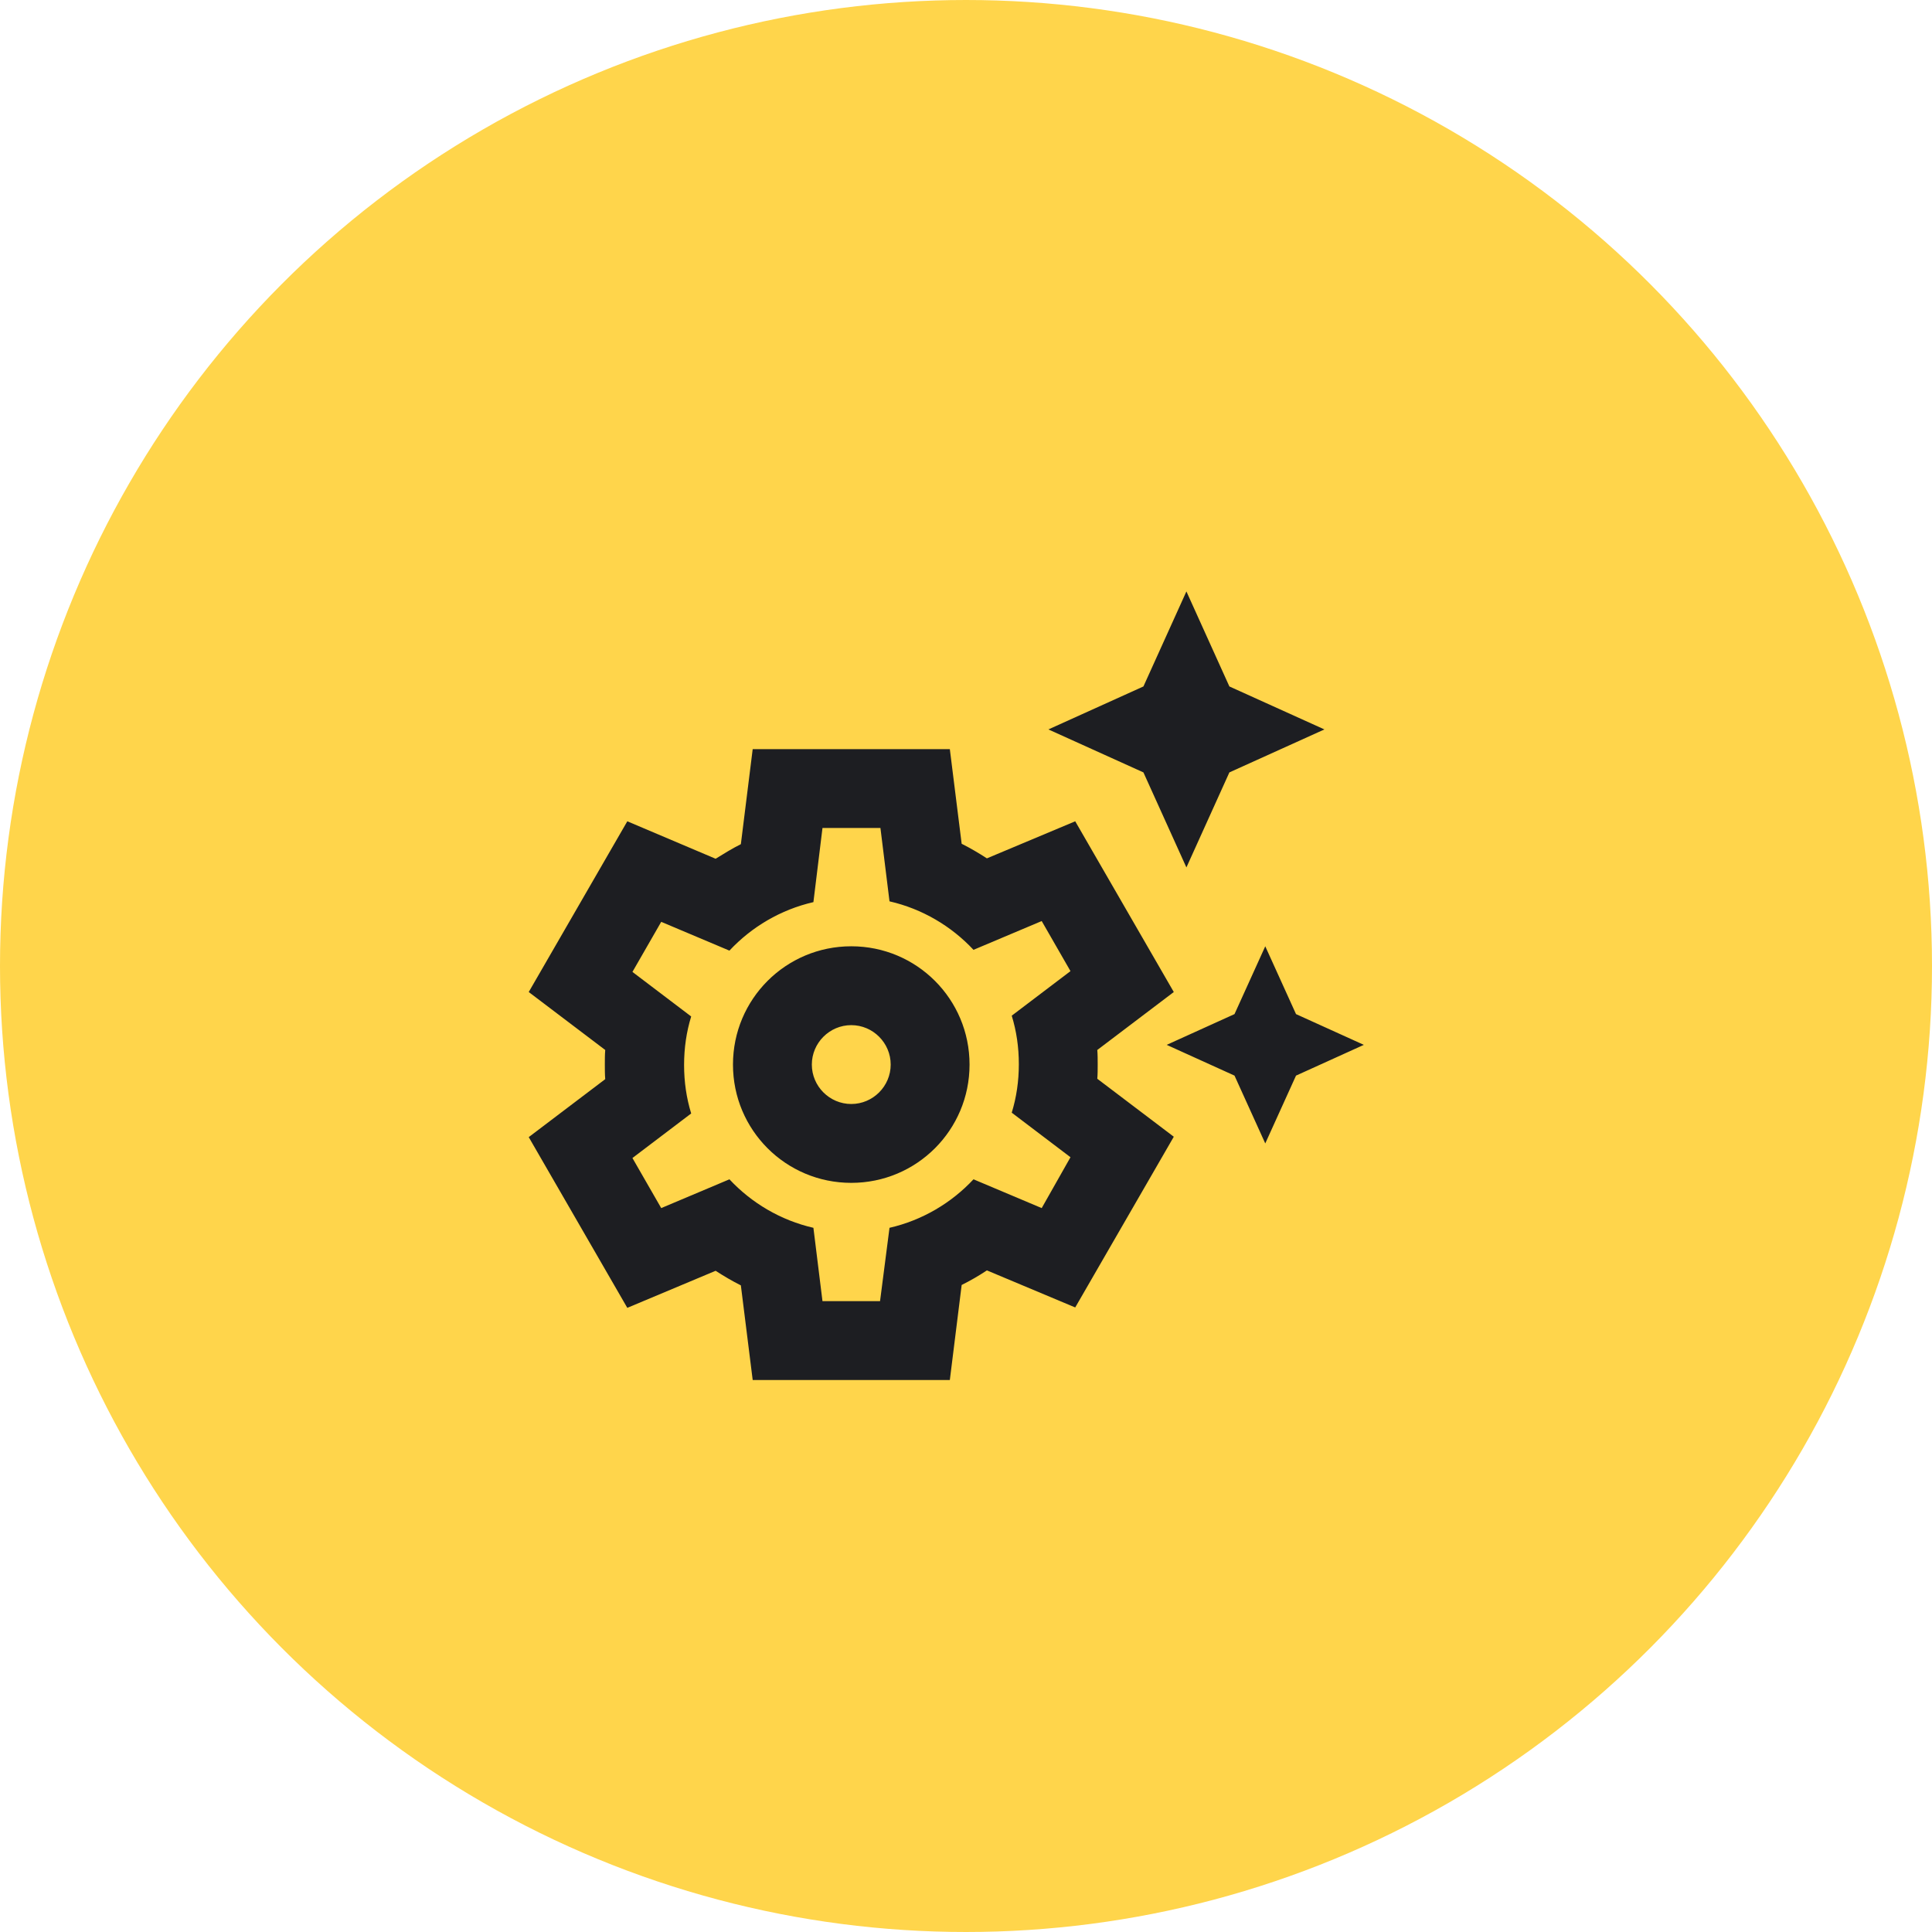
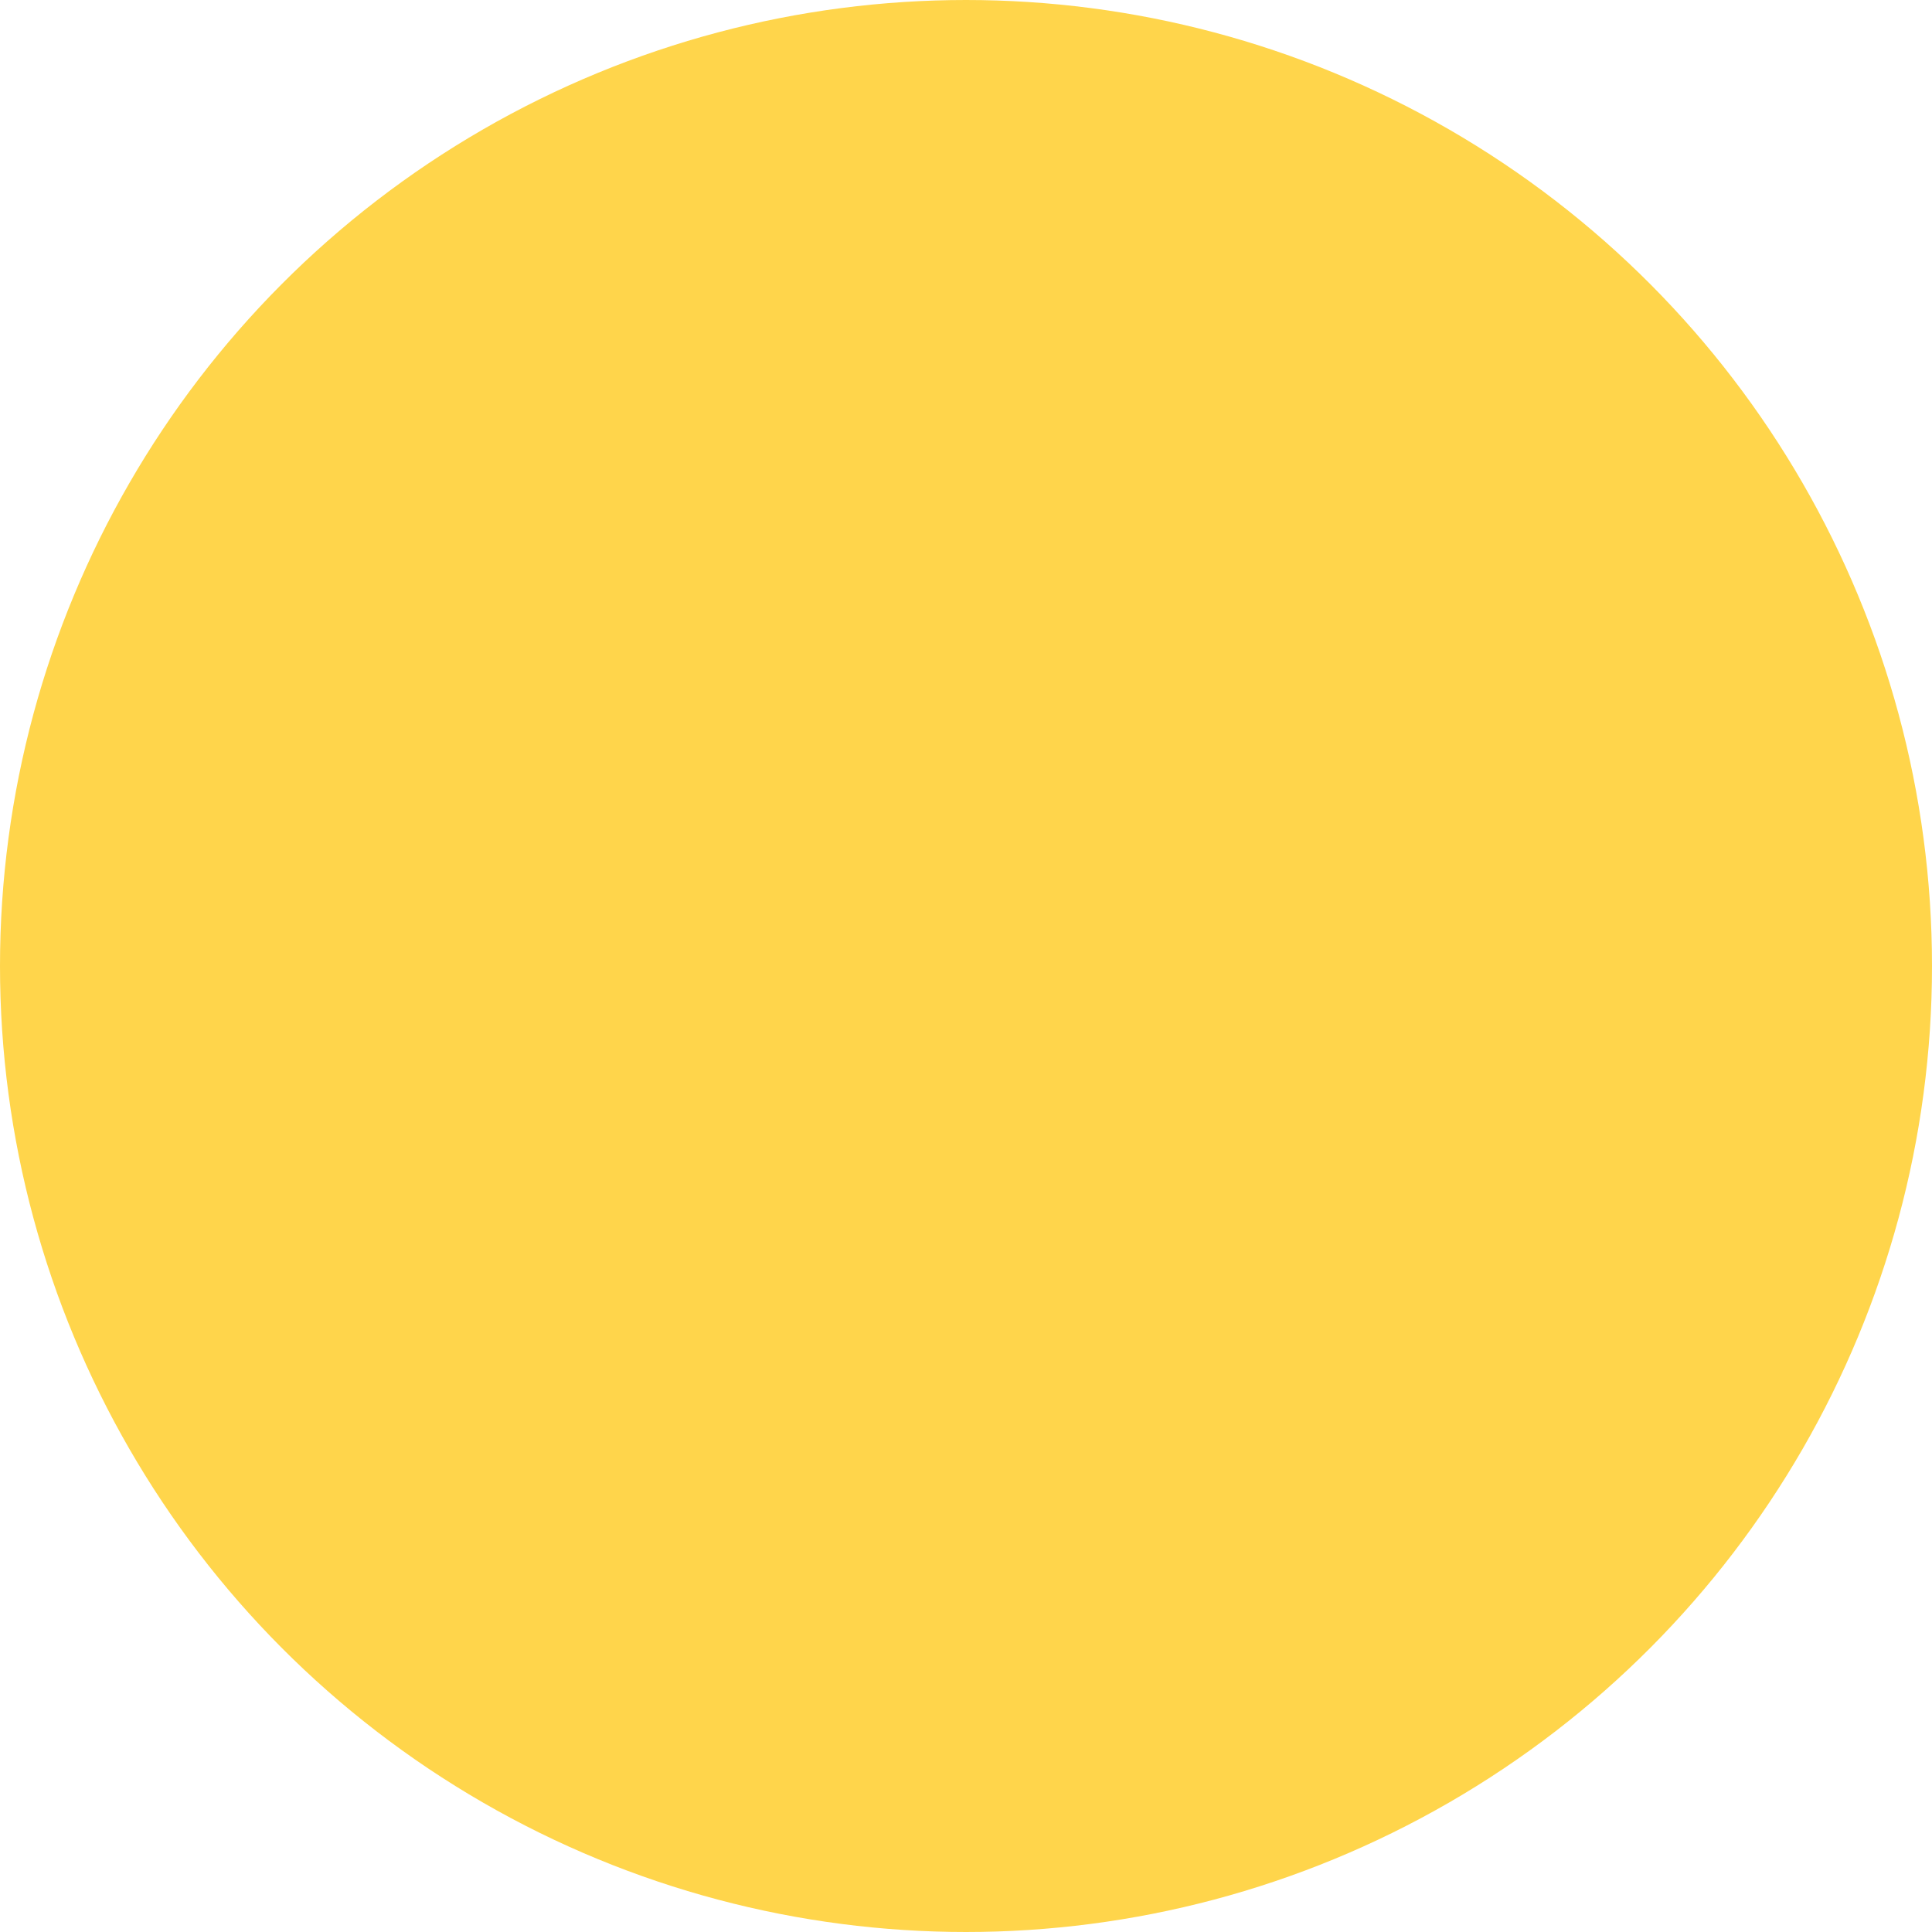
<svg xmlns="http://www.w3.org/2000/svg" width="49" height="49" viewBox="0 0 49 49" fill="none">
  <circle cx="24.5" cy="24.5" r="22.5" fill="#FFD54B" stroke="#FFD54B" stroke-width="4" />
-   <path d="M21.59 26C22.14 26 22.59 26.45 22.59 27C22.59 27.55 22.14 28 21.59 28C21.04 28 20.59 27.55 20.59 27C20.59 26.45 21.04 26 21.59 26ZM21.59 24C19.93 24 18.59 25.34 18.59 27C18.59 28.66 19.93 30 21.59 30C23.25 30 24.59 28.66 24.59 27C24.59 25.34 23.25 24 21.59 24ZM30.09 22L31.18 19.59L33.59 18.5L31.18 17.41L30.09 15L29 17.41L26.59 18.5L29 19.59L30.09 22ZM32.87 25.72L32.09 24L31.31 25.72L29.59 26.5L31.31 27.28L32.09 29L32.87 27.28L34.59 26.5L32.87 25.72ZM27.84 27C27.84 26.88 27.84 26.75 27.83 26.63L29.77 25.16L27.27 20.83L25.03 21.77C24.83 21.64 24.61 21.51 24.39 21.4L24.09 19H19.09L18.79 21.41C18.57 21.52 18.36 21.65 18.15 21.78L15.91 20.83L13.41 25.16L15.35 26.63C15.34 26.75 15.34 26.88 15.34 27C15.34 27.12 15.34 27.25 15.35 27.37L13.41 28.84L15.91 33.17L18.15 32.23C18.35 32.36 18.57 32.49 18.79 32.6L19.09 35H24.09L24.39 32.59C24.61 32.48 24.82 32.36 25.03 32.22L27.27 33.16L29.77 28.83L27.83 27.36C27.84 27.25 27.84 27.12 27.84 27ZM26.42 30.64L24.69 29.91C24.13 30.51 23.39 30.95 22.56 31.14L22.32 33H20.86L20.63 31.14C19.8 30.95 19.06 30.51 18.5 29.91L16.77 30.64L16.04 29.37L17.53 28.24C17.41 27.85 17.35 27.44 17.35 27.01C17.35 26.58 17.41 26.17 17.53 25.78L16.04 24.65L16.77 23.38L18.5 24.11C19.06 23.51 19.8 23.07 20.63 22.88L20.86 21H22.33L22.56 22.86C23.39 23.05 24.13 23.49 24.69 24.09L26.42 23.36L27.15 24.63L25.66 25.76C25.78 26.15 25.84 26.56 25.84 26.99C25.84 27.42 25.78 27.83 25.66 28.22L27.15 29.35L26.42 30.64Z" fill="#1D1E22" />
</svg>